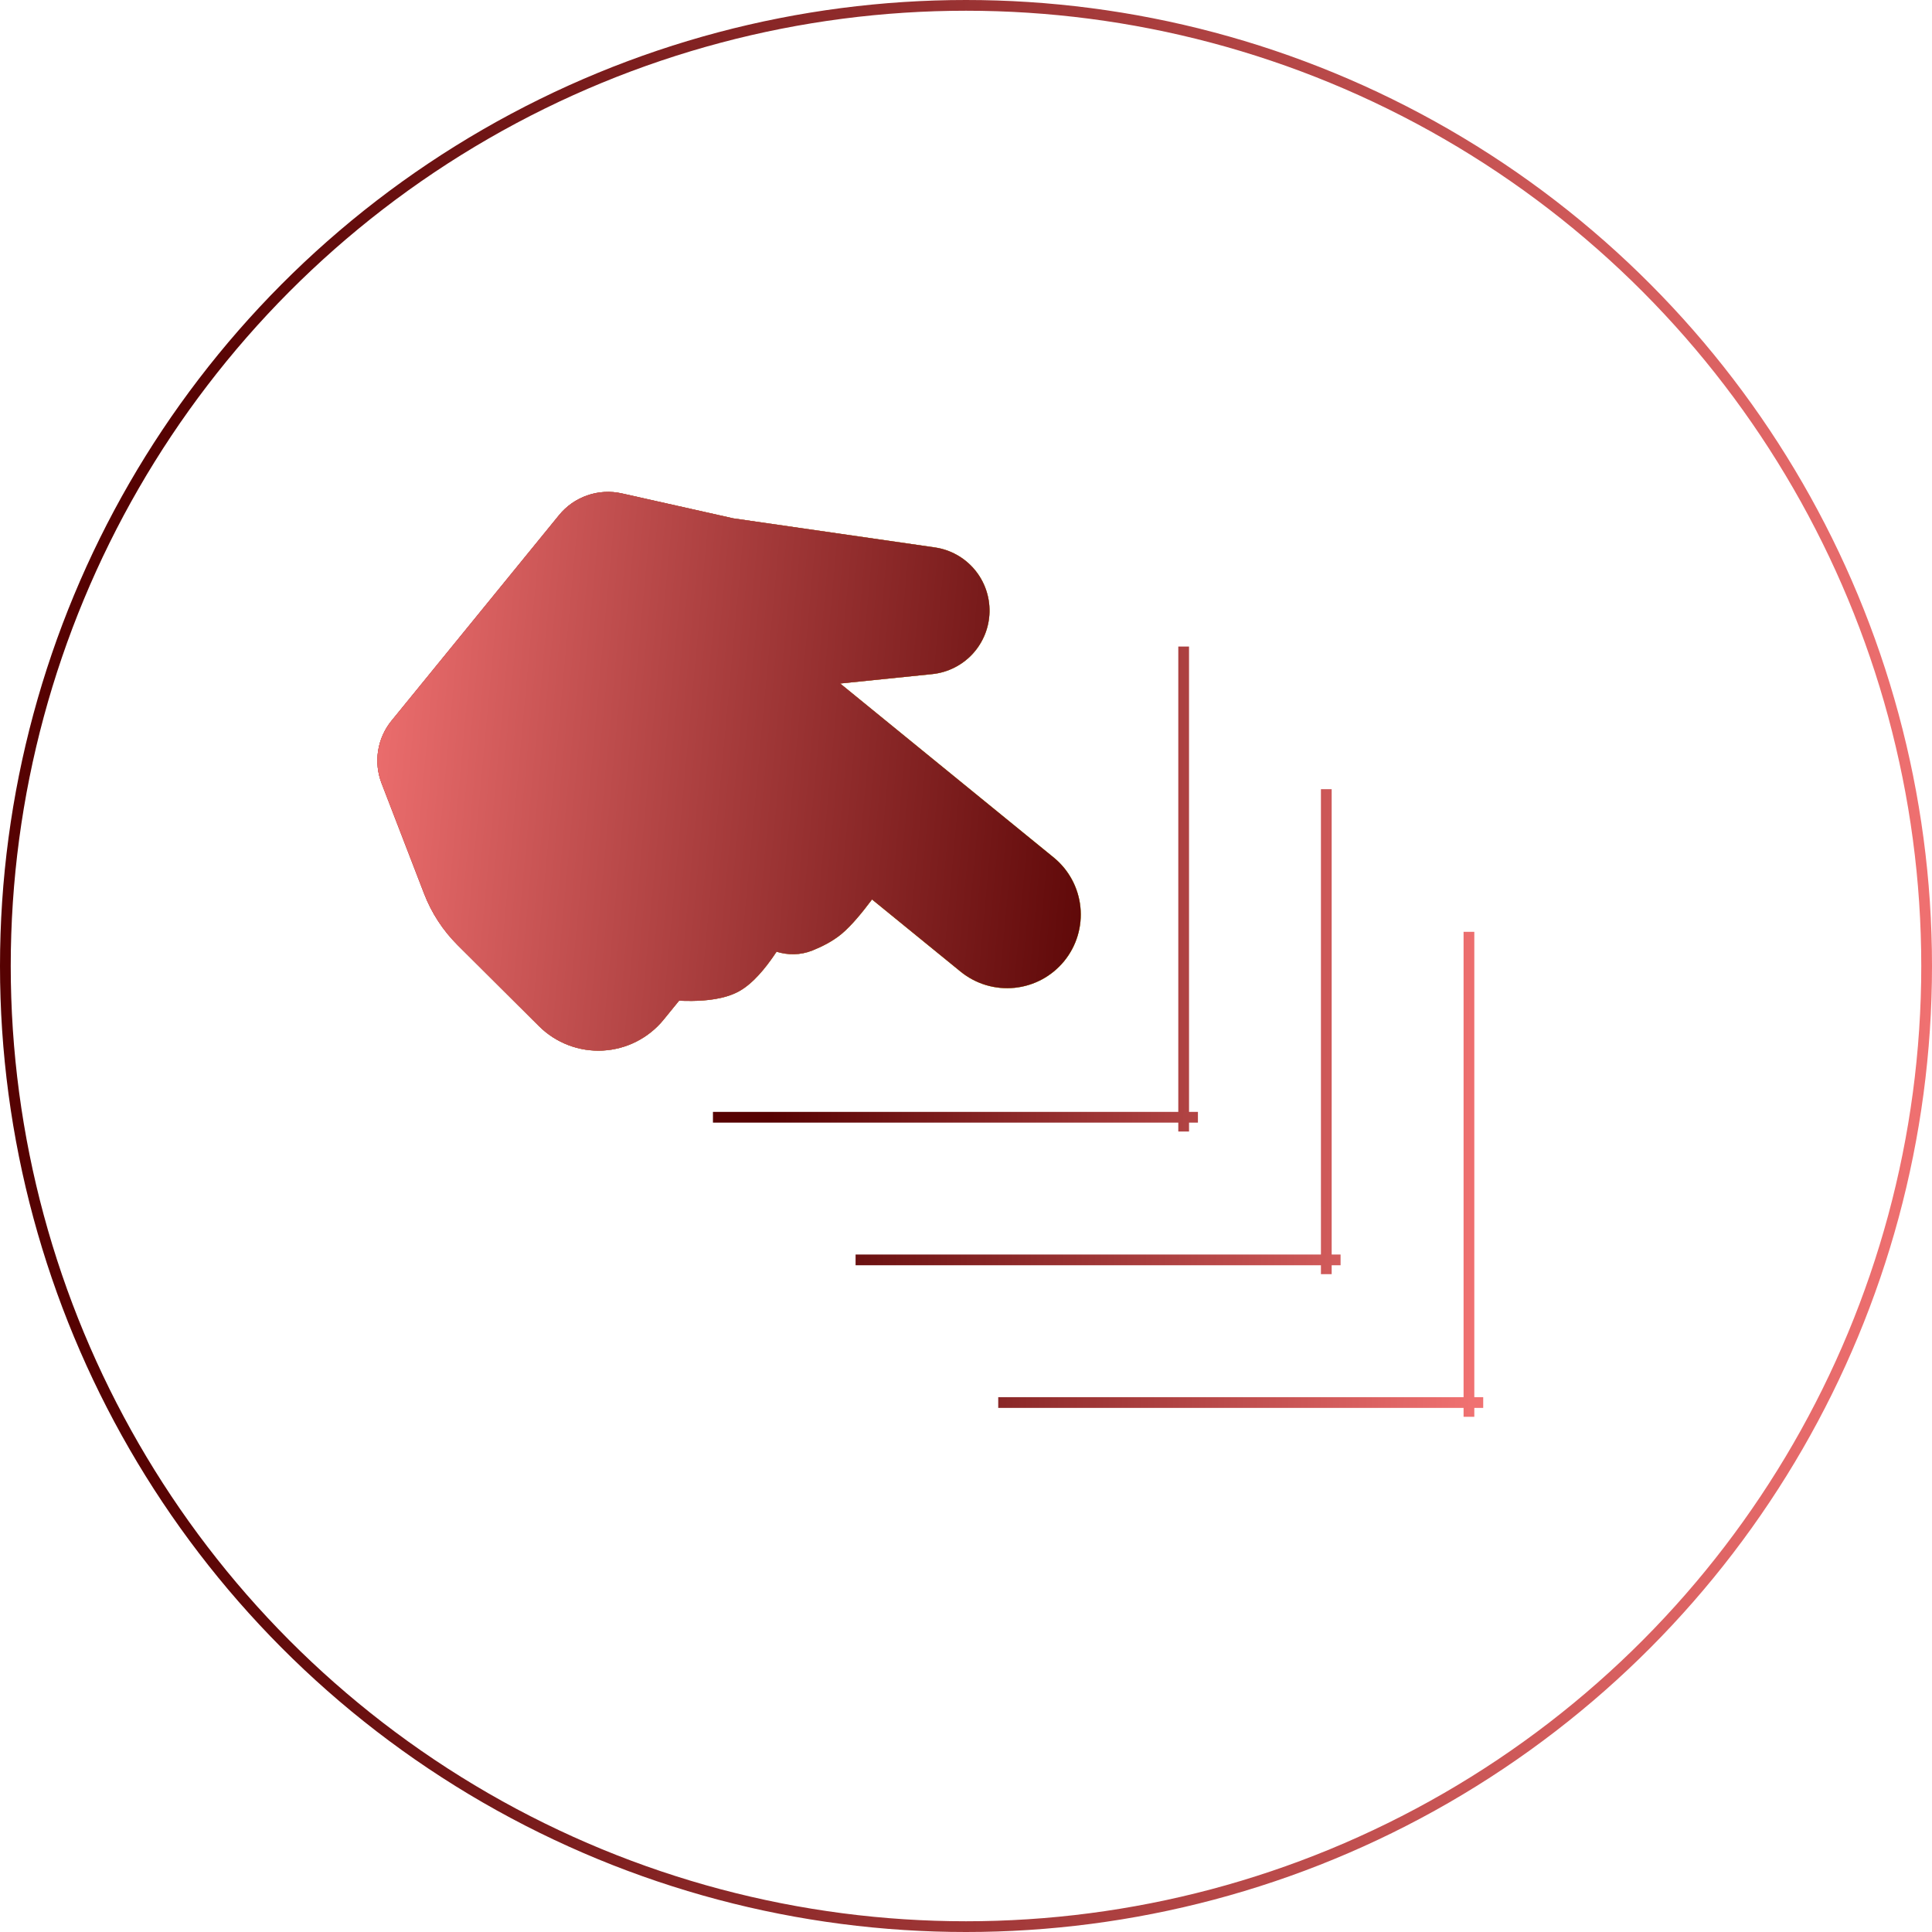
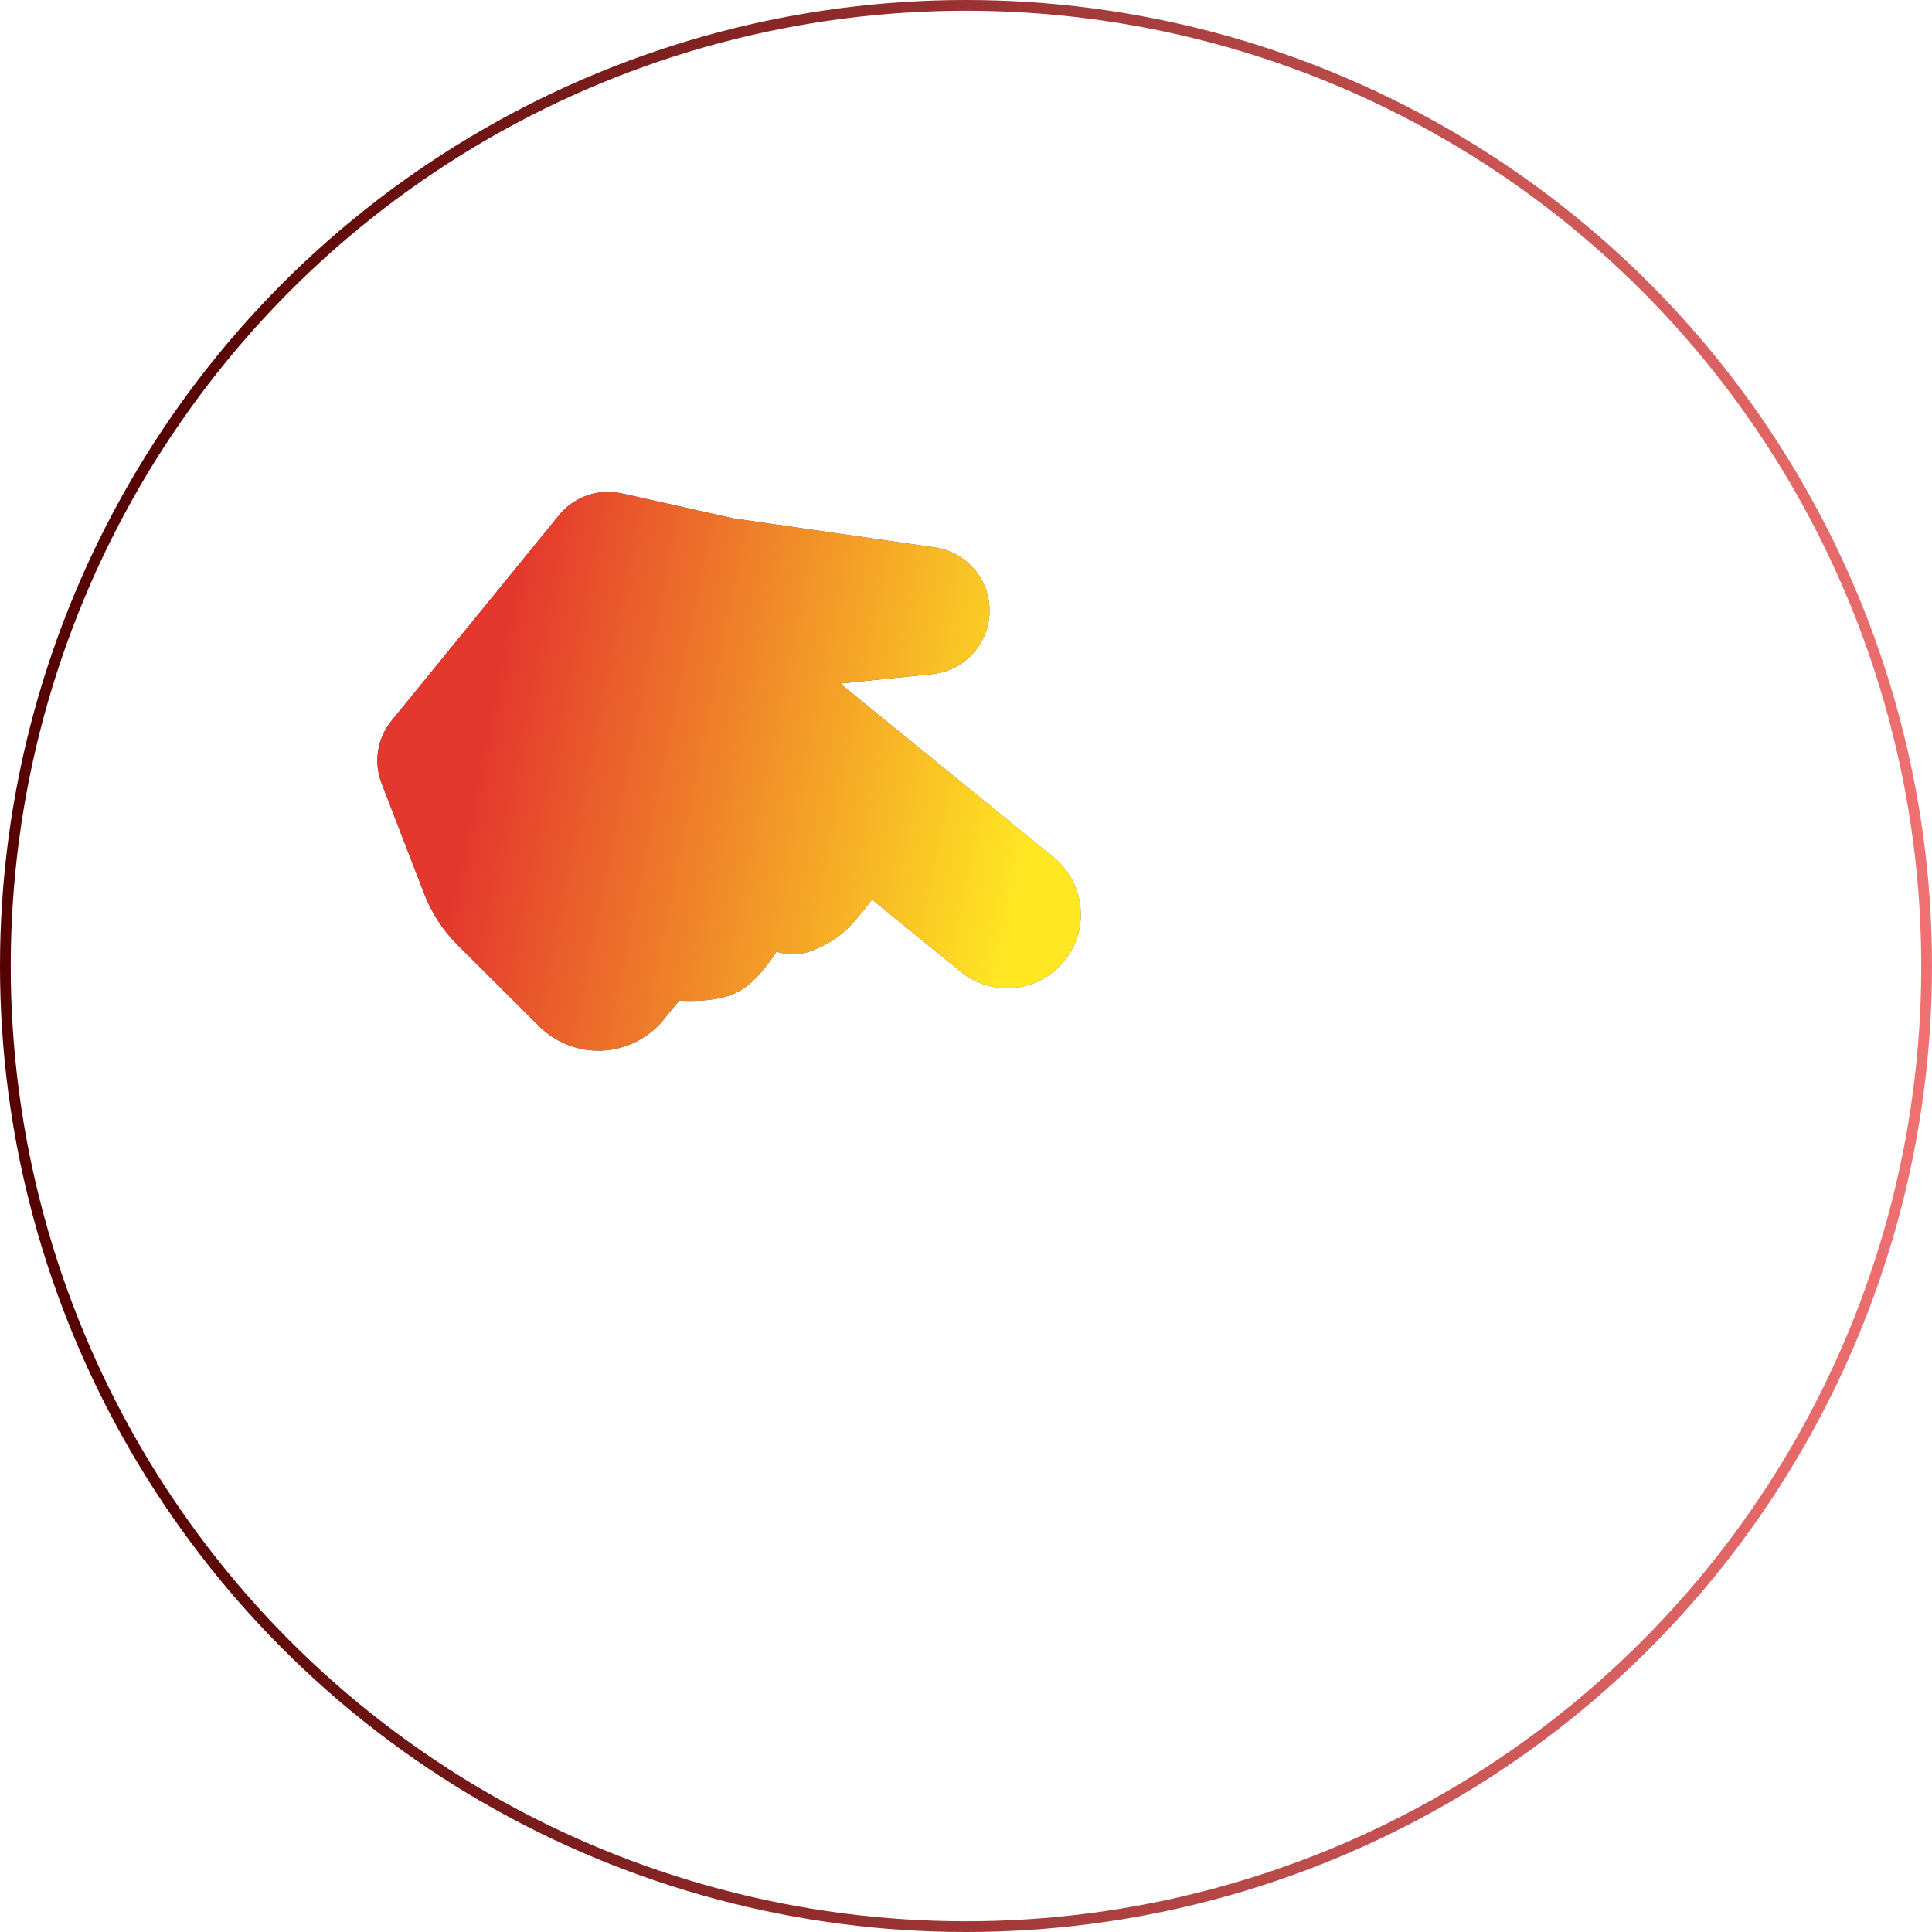
<svg xmlns="http://www.w3.org/2000/svg" width="180" height="180" viewBox="0 0 180 180" fill="none">
  <path d="M89.498 90.525L81.243 83.799L81.133 83.947C80.397 84.924 79.344 86.241 78.39 87.027C77.526 87.739 76.498 88.232 75.687 88.557C74.549 89.01 73.387 88.989 72.349 88.669L72.058 89.1C71.358 90.108 70.207 91.607 68.862 92.352C67.496 93.11 65.675 93.24 64.506 93.253C64.047 93.258 63.625 93.249 63.269 93.232L61.828 95.001C61.136 95.85 60.273 96.545 59.296 97.04C58.319 97.536 57.249 97.821 56.155 97.878C55.061 97.935 53.968 97.762 52.944 97.37C51.921 96.978 50.992 96.376 50.216 95.603L42.637 88.052C41.272 86.692 40.208 85.061 39.515 83.262L35.551 72.977C35.178 72.01 35.067 70.961 35.23 69.937C35.392 68.913 35.823 67.951 36.478 67.147L52.086 47.993C52.776 47.145 53.689 46.507 54.721 46.15C55.754 45.793 56.866 45.73 57.932 45.969L68.327 48.295L87.113 51.004C88.546 51.216 89.853 51.943 90.788 53.049C91.723 54.156 92.222 55.565 92.192 57.013C92.161 58.462 91.603 59.849 90.623 60.915C89.642 61.981 88.306 62.653 86.865 62.804L78.279 63.682L98.167 79.887C99.577 81.037 100.474 82.7 100.658 84.51C100.843 86.32 100.301 88.13 99.151 89.54C98.002 90.951 96.339 91.847 94.529 92.032C92.718 92.217 90.909 91.675 89.498 90.525Z" fill="#4C4C4C" />
  <path d="M89.498 90.525L81.243 83.799L81.133 83.947C80.397 84.924 79.344 86.241 78.39 87.027C77.526 87.739 76.498 88.232 75.687 88.557C74.549 89.01 73.387 88.989 72.349 88.669L72.058 89.1C71.358 90.108 70.207 91.607 68.862 92.352C67.496 93.11 65.675 93.24 64.506 93.253C64.047 93.258 63.625 93.249 63.269 93.232L61.828 95.001C61.136 95.85 60.273 96.545 59.296 97.04C58.319 97.536 57.249 97.821 56.155 97.878C55.061 97.935 53.968 97.762 52.944 97.37C51.921 96.978 50.992 96.376 50.216 95.603L42.637 88.052C41.272 86.692 40.208 85.061 39.515 83.262L35.551 72.977C35.178 72.01 35.067 70.961 35.23 69.937C35.392 68.913 35.823 67.951 36.478 67.147L52.086 47.993C52.776 47.145 53.689 46.507 54.721 46.15C55.754 45.793 56.866 45.73 57.932 45.969L68.327 48.295L87.113 51.004C88.546 51.216 89.853 51.943 90.788 53.049C91.723 54.156 92.222 55.565 92.192 57.013C92.161 58.462 91.603 59.849 90.623 60.915C89.642 61.981 88.306 62.653 86.865 62.804L78.279 63.682L98.167 79.887C99.577 81.037 100.474 82.7 100.658 84.51C100.843 86.32 100.301 88.13 99.151 89.54C98.002 90.951 96.339 91.847 94.529 92.032C92.718 92.217 90.909 91.675 89.498 90.525Z" fill="url(#paint0_linear_718_151)" />
-   <path d="M89.498 90.525L81.243 83.799L81.133 83.947C80.397 84.924 79.344 86.241 78.39 87.027C77.526 87.739 76.498 88.232 75.687 88.557C74.549 89.01 73.387 88.989 72.349 88.669L72.058 89.1C71.358 90.108 70.207 91.607 68.862 92.352C67.496 93.11 65.675 93.24 64.506 93.253C64.047 93.258 63.625 93.249 63.269 93.232L61.828 95.001C61.136 95.85 60.273 96.545 59.296 97.04C58.319 97.536 57.249 97.821 56.155 97.878C55.061 97.935 53.968 97.762 52.944 97.37C51.921 96.978 50.992 96.376 50.216 95.603L42.637 88.052C41.272 86.692 40.208 85.061 39.515 83.262L35.551 72.977C35.178 72.01 35.067 70.961 35.23 69.937C35.392 68.913 35.823 67.951 36.478 67.147L52.086 47.993C52.776 47.145 53.689 46.507 54.721 46.15C55.754 45.793 56.866 45.73 57.932 45.969L68.327 48.295L87.113 51.004C88.546 51.216 89.853 51.943 90.788 53.049C91.723 54.156 92.222 55.565 92.192 57.013C92.161 58.462 91.603 59.849 90.623 60.915C89.642 61.981 88.306 62.653 86.865 62.804L78.279 63.682L98.167 79.887C99.577 81.037 100.474 82.7 100.658 84.51C100.843 86.32 100.301 88.13 99.151 89.54C98.002 90.951 96.339 91.847 94.529 92.032C92.718 92.217 90.909 91.675 89.498 90.525Z" fill="url(#paint1_linear_718_151)" />
-   <path d="M66.424 104.092H110.279M110.279 104.092H111.608M110.279 104.092V105.421M110.279 104.092V60.237M79.713 117.381H123.569M123.569 117.381H124.898M123.569 117.381V118.71M123.569 117.381V73.526M93.003 130.671H136.858M136.858 130.671H138.187M136.858 130.671V132M136.858 130.671V86.816" stroke="url(#paint2_linear_718_151)" />
  <circle cx="90" cy="90" r="89.5" stroke="url(#paint3_linear_718_151)" />
  <defs>
    <linearGradient id="paint0_linear_718_151" x1="45.566" y1="65.308" x2="96.868" y2="75.569" gradientUnits="userSpaceOnUse">
      <stop stop-color="#E4372E" />
      <stop offset="1" stop-color="#FFE822" />
    </linearGradient>
    <linearGradient id="paint1_linear_718_151" x1="105.915" y1="81.241" x2="30.821" y2="74.319" gradientUnits="userSpaceOnUse">
      <stop stop-color="#560202" />
      <stop offset="1" stop-color="#F27272" />
    </linearGradient>
    <linearGradient id="paint2_linear_718_151" x1="72.006" y1="96.916" x2="138.187" y2="99.308" gradientUnits="userSpaceOnUse">
      <stop stop-color="#560202" />
      <stop offset="1" stop-color="#F07171" />
    </linearGradient>
    <linearGradient id="paint3_linear_718_151" x1="14" y1="92" x2="180" y2="98" gradientUnits="userSpaceOnUse">
      <stop stop-color="#560202" />
      <stop offset="1" stop-color="#F07171" />
    </linearGradient>
  </defs>
</svg>